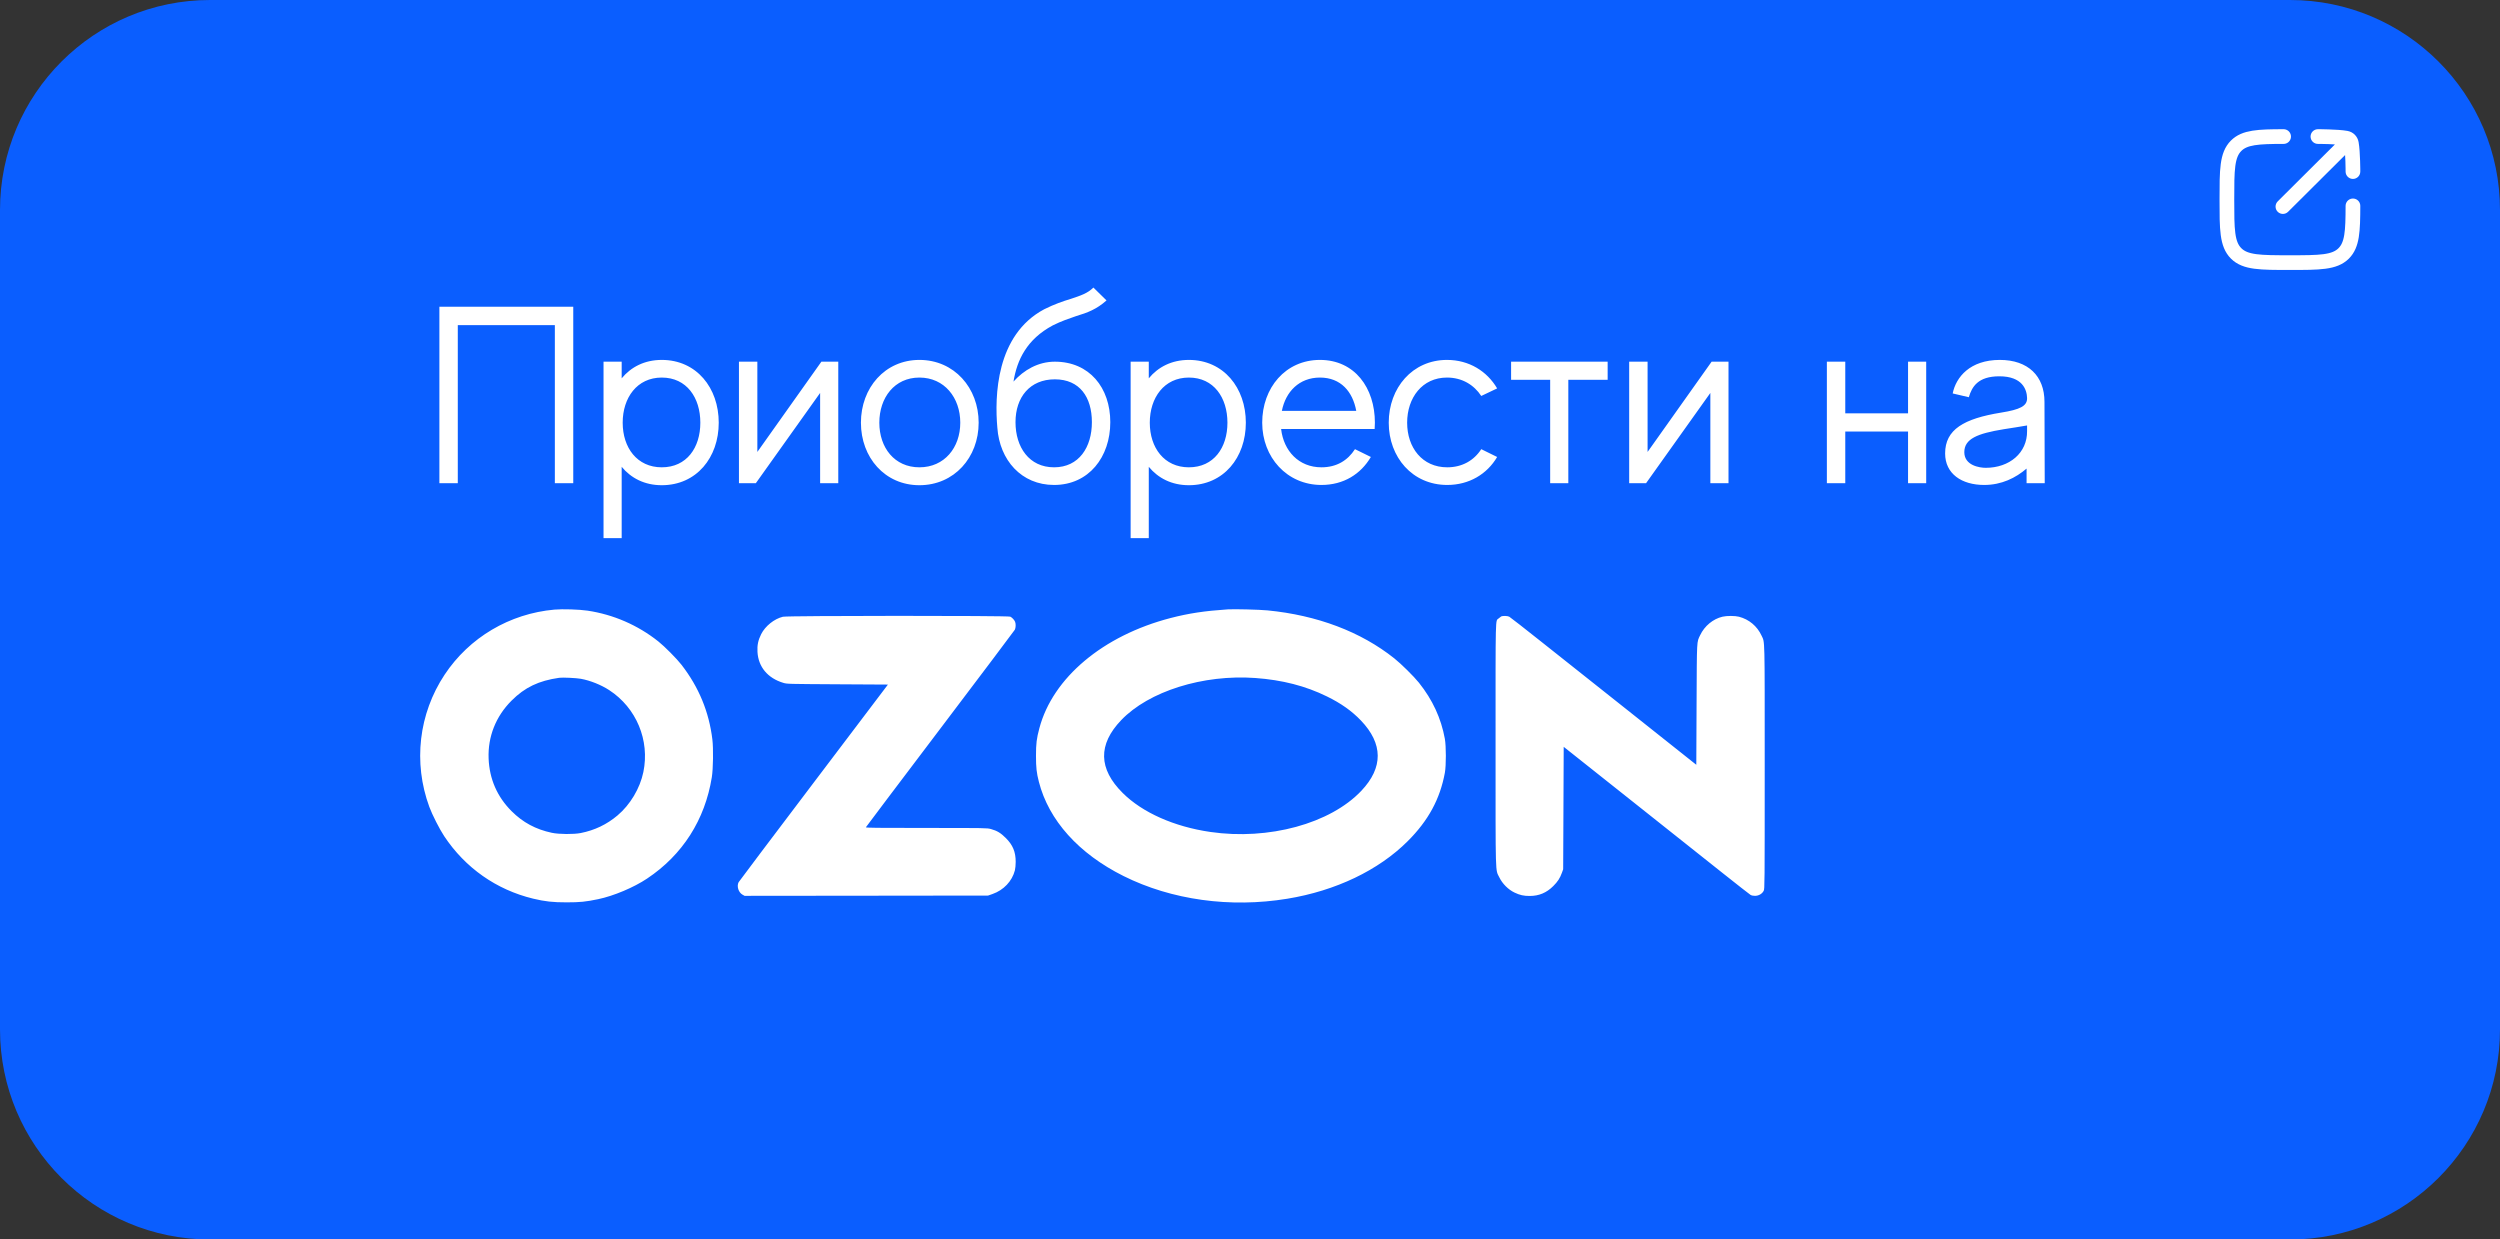
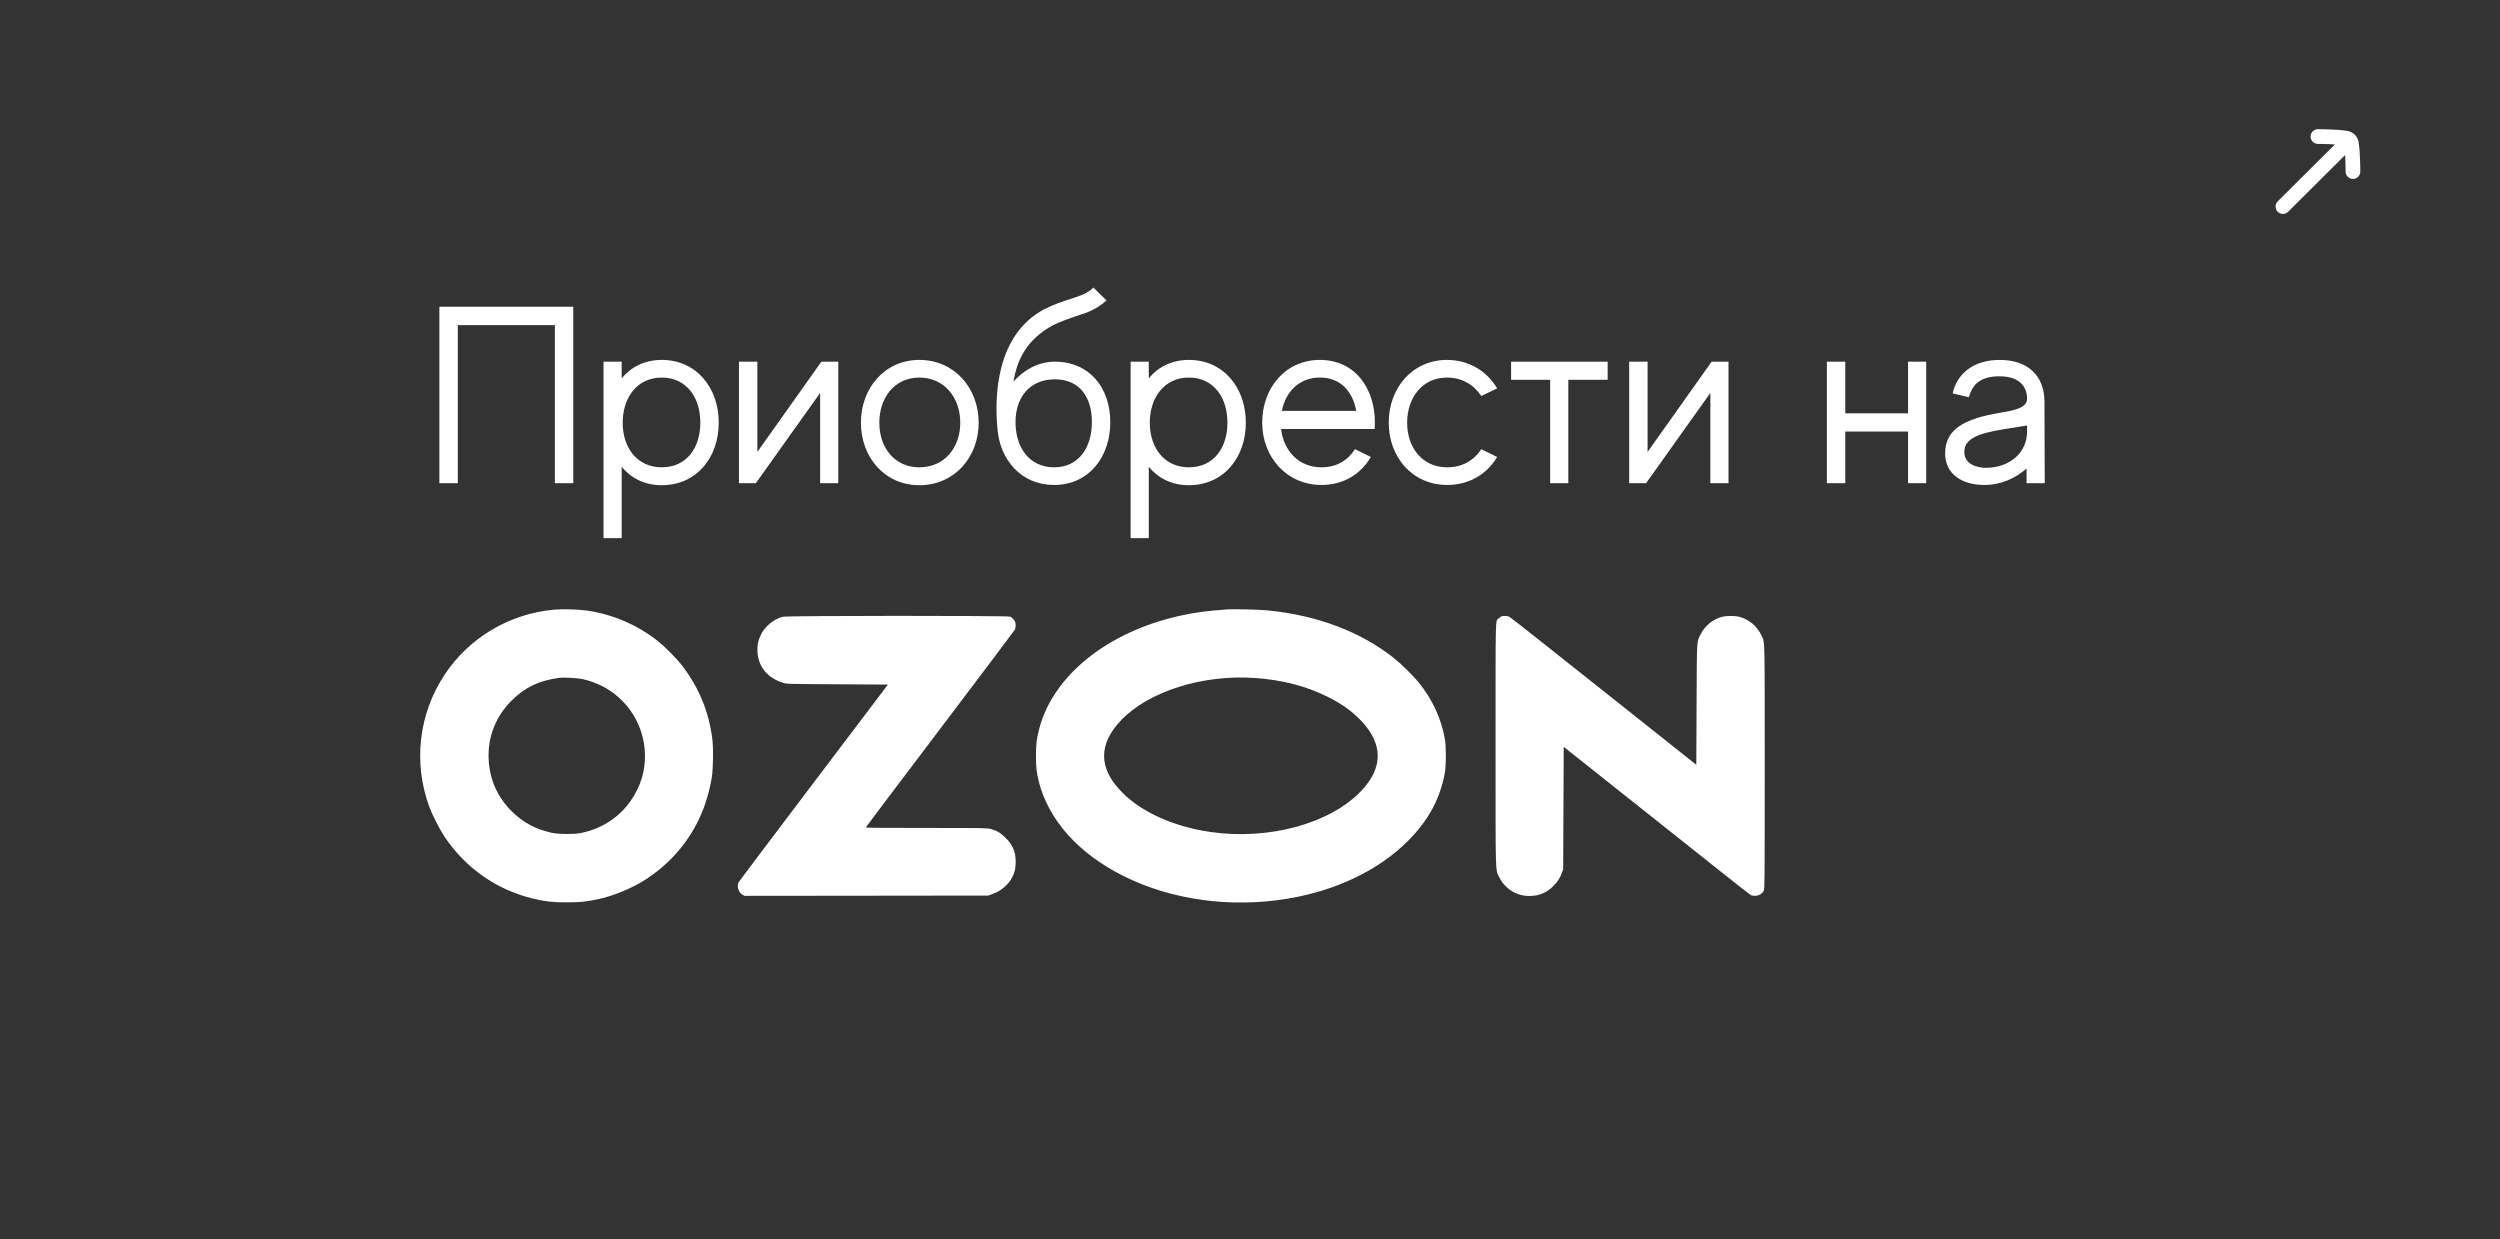
<svg xmlns="http://www.w3.org/2000/svg" width="119" height="59" viewBox="0 0 119 59" fill="none">
  <rect x="0" y="0" width="119" height="59" fill="#333333" stroke="none" />
  <g clip-path="url(#clip0_149_29)">
-     <path d="M109 0H10C4.477 0 0 4.477 0 10V49C0 54.523 4.477 59 10 59H109C114.523 59 119 54.523 119 49V10C119 4.477 114.523 0 109 0Z" fill="#0A5EFF" />
    <path fill-rule="evenodd" clip-rule="evenodd" d="M26.394 29.017C24.257 29.208 22.337 30.345 21.164 32.114C19.93 33.976 19.661 36.297 20.435 38.406C20.571 38.776 20.921 39.465 21.142 39.799C22.145 41.311 23.628 42.353 25.379 42.776C25.935 42.91 26.318 42.953 26.97 42.952C27.61 42.952 27.884 42.924 28.472 42.801C29.21 42.647 30.167 42.244 30.802 41.82C32.492 40.692 33.557 39.024 33.883 36.994C33.947 36.6 33.961 35.623 33.909 35.2C33.749 33.881 33.265 32.71 32.441 31.646C32.219 31.359 31.633 30.768 31.34 30.535C30.362 29.756 29.197 29.25 27.959 29.066C27.567 29.008 26.776 28.983 26.394 29.017ZM58.44 29.006C57.337 29.08 56.584 29.194 55.716 29.419C52.501 30.255 50.111 32.263 49.474 34.663C49.341 35.161 49.313 35.39 49.313 35.98C49.313 36.538 49.34 36.783 49.45 37.212C49.918 39.046 51.347 40.636 53.484 41.701C55.766 42.839 58.56 43.226 61.274 42.78C63.582 42.401 65.619 41.427 67.008 40.039C67.99 39.058 68.546 38.034 68.776 36.781C68.839 36.439 68.838 35.516 68.775 35.166C68.597 34.19 68.192 33.313 67.542 32.498C67.303 32.199 66.694 31.597 66.367 31.337C64.775 30.07 62.7 29.285 60.331 29.054C59.953 29.017 58.739 28.986 58.44 29.006ZM37.267 29.357C36.853 29.457 36.424 29.801 36.231 30.187C36.088 30.472 36.038 30.712 36.056 31.031C36.095 31.742 36.541 32.278 37.28 32.502C37.463 32.558 37.474 32.558 39.865 32.572L42.265 32.586L38.73 37.255C36.785 39.823 35.178 41.956 35.158 41.994C35.059 42.184 35.151 42.478 35.343 42.586L35.443 42.642L41.237 42.636L47.032 42.629L47.244 42.555C47.773 42.371 48.178 41.942 48.309 41.428C48.33 41.343 48.347 41.169 48.347 41.026C48.347 40.548 48.211 40.221 47.873 39.886C47.633 39.647 47.46 39.543 47.17 39.463C46.985 39.412 46.939 39.411 44.093 39.411C41.708 39.411 41.205 39.405 41.216 39.378C41.223 39.36 42.812 37.254 44.747 34.699C46.682 32.144 48.283 30.018 48.306 29.975C48.352 29.885 48.359 29.704 48.32 29.601C48.287 29.514 48.182 29.4 48.091 29.353C47.99 29.3 37.487 29.304 37.267 29.357ZM71.452 29.346C71.424 29.362 71.37 29.404 71.331 29.44C71.178 29.58 71.189 29.116 71.189 35.434C71.189 41.89 71.175 41.363 71.368 41.763C71.513 42.064 71.794 42.345 72.09 42.486C72.345 42.608 72.531 42.649 72.817 42.648C73.256 42.647 73.614 42.497 73.932 42.181C74.149 41.965 74.254 41.803 74.349 41.54L74.407 41.377L74.42 38.463L74.432 35.549L77.563 38.035C79.285 39.402 81.267 40.977 81.968 41.534C82.669 42.091 83.278 42.568 83.321 42.594C83.373 42.626 83.445 42.642 83.538 42.642C83.714 42.642 83.88 42.545 83.952 42.401C83.999 42.306 84 42.181 84 36.505C84 30.163 84.01 30.604 83.85 30.256C83.642 29.805 83.253 29.48 82.774 29.356C82.585 29.307 82.195 29.307 81.99 29.355C81.539 29.461 81.133 29.798 80.926 30.237C80.761 30.587 80.772 30.372 80.757 33.531L80.744 36.404L80.28 36.035C80.025 35.833 78.701 34.781 77.338 33.698C75.974 32.616 74.196 31.204 73.386 30.562C72.577 29.919 71.882 29.376 71.841 29.355C71.756 29.311 71.525 29.306 71.452 29.346ZM27.646 32.31C28.093 32.391 28.61 32.597 28.998 32.85C30.292 33.692 30.936 35.238 30.624 36.75C30.464 37.525 29.999 38.305 29.392 38.816C28.883 39.245 28.306 39.521 27.645 39.652C27.308 39.719 26.605 39.714 26.266 39.641C25.499 39.477 24.89 39.149 24.351 38.611C23.664 37.924 23.296 37.08 23.258 36.105C23.217 35.066 23.601 34.098 24.351 33.349C24.982 32.718 25.642 32.402 26.619 32.263C26.773 32.24 27.428 32.271 27.646 32.31ZM59.755 32.273C61.038 32.366 62.142 32.65 63.161 33.15C63.83 33.477 64.345 33.842 64.778 34.294C65.839 35.402 65.847 36.536 64.8 37.642C63.32 39.205 60.388 40.005 57.612 39.601C55.889 39.35 54.381 38.68 53.441 37.746C52.284 36.597 52.26 35.439 53.368 34.28C54.682 32.905 57.268 32.093 59.755 32.273Z" fill="white" />
-     <path d="M108.7 6.5C107.484 6.502 106.846 6.532 106.439 6.939C106 7.379 106 8.086 106 9.5C106 10.914 106 11.621 106.439 12.061C106.879 12.5 107.586 12.5 109 12.5C110.414 12.5 111.121 12.5 111.561 12.061C111.968 11.653 111.998 11.017 112 9.8" stroke="white" stroke-width="0.7" stroke-linecap="round" stroke-linejoin="round" />
-     <path d="M112.094 6.915C112.231 6.778 112.232 6.557 112.095 6.42C111.959 6.283 111.737 6.282 111.6 6.419L112.094 6.915ZM108.42 9.585C108.283 9.722 108.282 9.943 108.418 10.08C108.555 10.217 108.776 10.218 108.913 10.081L108.42 9.585ZM110.333 6.15C110.14 6.15 109.983 6.307 109.983 6.5C109.983 6.693 110.14 6.85 110.333 6.85V6.15ZM111.65 8.167C111.65 8.36 111.807 8.517 112 8.517C112.193 8.517 112.35 8.36 112.35 8.167H111.65ZM111.6 6.419L108.42 9.585L108.913 10.081L112.094 6.915L111.6 6.419ZM111.737 6.231C111.496 6.188 111.137 6.169 110.856 6.16C110.712 6.155 110.581 6.152 110.487 6.151C110.44 6.151 110.402 6.15 110.375 6.15C110.362 6.15 110.352 6.15 110.344 6.15C110.341 6.15 110.338 6.15 110.336 6.15C110.335 6.15 110.334 6.15 110.333 6.15C110.333 6.15 110.333 6.15 110.333 6.5C110.333 6.85 110.333 6.85 110.333 6.85H110.335C110.337 6.85 110.339 6.85 110.343 6.85C110.349 6.85 110.359 6.85 110.371 6.85C110.396 6.85 110.433 6.851 110.478 6.851C110.569 6.852 110.694 6.855 110.832 6.859C111.116 6.869 111.429 6.887 111.615 6.92L111.737 6.231ZM112 8.167C112.35 8.167 112.35 8.167 112.35 8.167C112.35 8.167 112.35 8.167 112.35 8.167C112.35 8.166 112.35 8.165 112.35 8.164C112.35 8.162 112.35 8.159 112.35 8.155C112.35 8.148 112.35 8.138 112.35 8.125C112.35 8.098 112.349 8.06 112.349 8.013C112.347 7.918 112.345 7.788 112.34 7.644C112.331 7.363 112.312 7.004 112.269 6.763L111.58 6.885C111.612 7.071 111.631 7.384 111.641 7.667C111.645 7.806 111.648 7.931 111.649 8.022C111.649 8.067 111.65 8.103 111.65 8.129C111.65 8.141 111.65 8.151 111.65 8.157C111.65 8.16 111.65 8.163 111.65 8.165C111.65 8.165 111.65 8.166 111.65 8.167C111.65 8.167 111.65 8.167 112 8.167ZM111.615 6.92C111.612 6.92 111.603 6.917 111.593 6.907C111.583 6.897 111.58 6.887 111.58 6.885L112.269 6.763C112.22 6.488 112.012 6.28 111.737 6.231L111.615 6.92Z" fill="white" />
+     <path d="M112.094 6.915C112.231 6.778 112.232 6.557 112.095 6.42C111.959 6.283 111.737 6.282 111.6 6.419L112.094 6.915ZM108.42 9.585C108.283 9.722 108.282 9.943 108.418 10.08C108.555 10.217 108.776 10.218 108.913 10.081L108.42 9.585ZM110.333 6.15C110.14 6.15 109.983 6.307 109.983 6.5C109.983 6.693 110.14 6.85 110.333 6.85V6.15ZM111.65 8.167C111.65 8.36 111.807 8.517 112 8.517C112.193 8.517 112.35 8.36 112.35 8.167H111.65ZM111.6 6.419L108.42 9.585L108.913 10.081L112.094 6.915L111.6 6.419ZM111.737 6.231C111.496 6.188 111.137 6.169 110.856 6.16C110.712 6.155 110.581 6.152 110.487 6.151C110.44 6.151 110.402 6.15 110.375 6.15C110.362 6.15 110.352 6.15 110.344 6.15C110.341 6.15 110.338 6.15 110.336 6.15C110.335 6.15 110.334 6.15 110.333 6.15C110.333 6.15 110.333 6.15 110.333 6.5C110.333 6.85 110.333 6.85 110.333 6.85H110.335C110.337 6.85 110.339 6.85 110.343 6.85C110.349 6.85 110.359 6.85 110.371 6.85C110.396 6.85 110.433 6.851 110.478 6.851C110.569 6.852 110.694 6.855 110.832 6.859C111.116 6.869 111.429 6.887 111.615 6.92L111.737 6.231ZM112 8.167C112.35 8.167 112.35 8.167 112.35 8.167C112.35 8.167 112.35 8.167 112.35 8.167C112.35 8.166 112.35 8.165 112.35 8.164C112.35 8.162 112.35 8.159 112.35 8.155C112.35 8.148 112.35 8.138 112.35 8.125C112.35 8.098 112.349 8.06 112.349 8.013C112.347 7.918 112.345 7.788 112.34 7.644C112.331 7.363 112.312 7.004 112.269 6.763L111.58 6.885C111.612 7.071 111.631 7.384 111.641 7.667C111.645 7.806 111.648 7.931 111.649 8.022C111.649 8.067 111.65 8.103 111.65 8.129C111.65 8.141 111.65 8.151 111.65 8.157C111.65 8.16 111.65 8.163 111.65 8.165C111.65 8.167 111.65 8.167 112 8.167ZM111.615 6.92C111.612 6.92 111.603 6.917 111.593 6.907C111.583 6.897 111.58 6.887 111.58 6.885L112.269 6.763C112.22 6.488 112.012 6.28 111.737 6.231L111.615 6.92Z" fill="white" />
    <path d="M20.915 14.6H27.287V23H26.411V15.476H21.791V23H20.915V14.6ZM31.5 17.132C33.156 17.132 34.212 18.464 34.212 20.12C34.212 21.776 33.156 23.096 31.5 23.096C30.684 23.096 30.036 22.76 29.592 22.22V25.616H28.728V17.216H29.592V18.008C30.036 17.468 30.684 17.132 31.5 17.132ZM31.5 22.244C32.688 22.244 33.336 21.308 33.336 20.12C33.336 18.932 32.688 17.972 31.5 17.972C30.324 17.972 29.64 18.932 29.64 20.12C29.64 21.308 30.324 22.244 31.5 22.244ZM39.098 17.216H39.902V23H39.038V18.704L35.978 23H35.174V17.216H36.05V21.512L39.098 17.216ZM43.764 17.132C45.42 17.132 46.584 18.464 46.584 20.12C46.584 21.776 45.42 23.096 43.764 23.096C42.12 23.096 40.98 21.776 40.98 20.12C40.98 18.464 42.12 17.132 43.764 17.132ZM43.764 22.244C44.953 22.244 45.709 21.308 45.709 20.12C45.709 18.932 44.953 17.972 43.764 17.972C42.577 17.972 41.856 18.932 41.856 20.12C41.856 21.308 42.577 22.244 43.764 22.244ZM50.21 17.216C51.854 17.216 52.85 18.452 52.85 20.096C52.85 21.752 51.83 23.084 50.174 23.084C48.614 23.084 47.582 21.896 47.474 20.36C47.342 18.872 47.402 15.944 49.706 14.72C50.186 14.48 50.606 14.336 50.966 14.228C51.434 14.072 51.77 13.964 52.046 13.688L52.67 14.3C52.202 14.72 51.758 14.888 51.23 15.044C50.882 15.164 50.522 15.284 50.114 15.488C48.878 16.148 48.41 17.132 48.242 18.164C48.734 17.612 49.418 17.216 50.21 17.216ZM50.174 22.244C51.362 22.244 51.974 21.284 51.974 20.096C51.974 18.908 51.398 18.056 50.21 18.056C49.022 18.056 48.338 18.908 48.338 20.096C48.338 21.284 48.986 22.244 50.174 22.244ZM56.59 17.132C58.246 17.132 59.302 18.464 59.302 20.12C59.302 21.776 58.246 23.096 56.59 23.096C55.774 23.096 55.126 22.76 54.682 22.22V25.616H53.818V17.216H54.682V18.008C55.126 17.468 55.774 17.132 56.59 17.132ZM56.59 22.244C57.778 22.244 58.426 21.308 58.426 20.12C58.426 18.932 57.778 17.972 56.59 17.972C55.414 17.972 54.73 18.932 54.73 20.12C54.73 21.308 55.414 22.244 56.59 22.244ZM62.829 17.132C64.485 17.132 65.445 18.464 65.445 20.12C65.445 20.216 65.433 20.324 65.433 20.42H60.981C61.101 21.464 61.821 22.244 62.901 22.244C63.621 22.244 64.149 21.92 64.497 21.38L65.253 21.752C64.773 22.568 63.957 23.084 62.901 23.084C61.257 23.084 60.081 21.764 60.081 20.12C60.081 18.464 61.185 17.132 62.829 17.132ZM62.829 17.972C61.845 17.972 61.197 18.644 61.017 19.556H64.557C64.389 18.644 63.825 17.972 62.829 17.972ZM68.888 22.244C69.596 22.244 70.16 21.92 70.508 21.38L71.264 21.752C70.784 22.568 69.932 23.084 68.888 23.084C67.232 23.084 66.104 21.764 66.104 20.12C66.104 18.464 67.232 17.132 68.876 17.132C69.932 17.132 70.784 17.672 71.264 18.488L70.508 18.848C70.16 18.32 69.596 17.972 68.876 17.972C67.7 17.972 66.98 18.932 66.98 20.12C66.98 21.308 67.7 22.244 68.888 22.244ZM76.524 17.216V18.08H74.652V23H73.788V18.08H71.928V17.216H76.524ZM81.473 17.216H82.277V23H81.413V18.704L78.353 23H77.549V17.216H78.425V21.512L81.473 17.216ZM90.823 17.216H91.687V23H90.823V20.54H87.835V23H86.959V17.216H87.835V19.676H90.823V17.216ZM97.329 23H96.465V22.304C95.948 22.748 95.276 23.084 94.448 23.084C93.38 23.084 92.588 22.556 92.588 21.584C92.588 20.444 93.477 19.928 95.252 19.64C96.153 19.496 96.501 19.328 96.489 18.944C96.477 18.548 96.272 17.912 95.168 17.912C94.148 17.912 93.861 18.416 93.716 18.908L92.948 18.728C93.105 17.948 93.776 17.132 95.192 17.132C96.537 17.132 97.317 17.9 97.317 19.124C97.317 20.3 97.329 23 97.329 23ZM94.52 22.268C95.648 22.268 96.501 21.56 96.489 20.516V20.252C96.177 20.312 95.805 20.36 95.373 20.432C94.124 20.636 93.501 20.888 93.501 21.524C93.501 22.16 94.233 22.268 94.52 22.268Z" fill="white" />
  </g>
  <defs>
    <clipPath id="clip0_149_29">
      <rect width="119" height="59" fill="white" />
    </clipPath>
  </defs>
</svg>